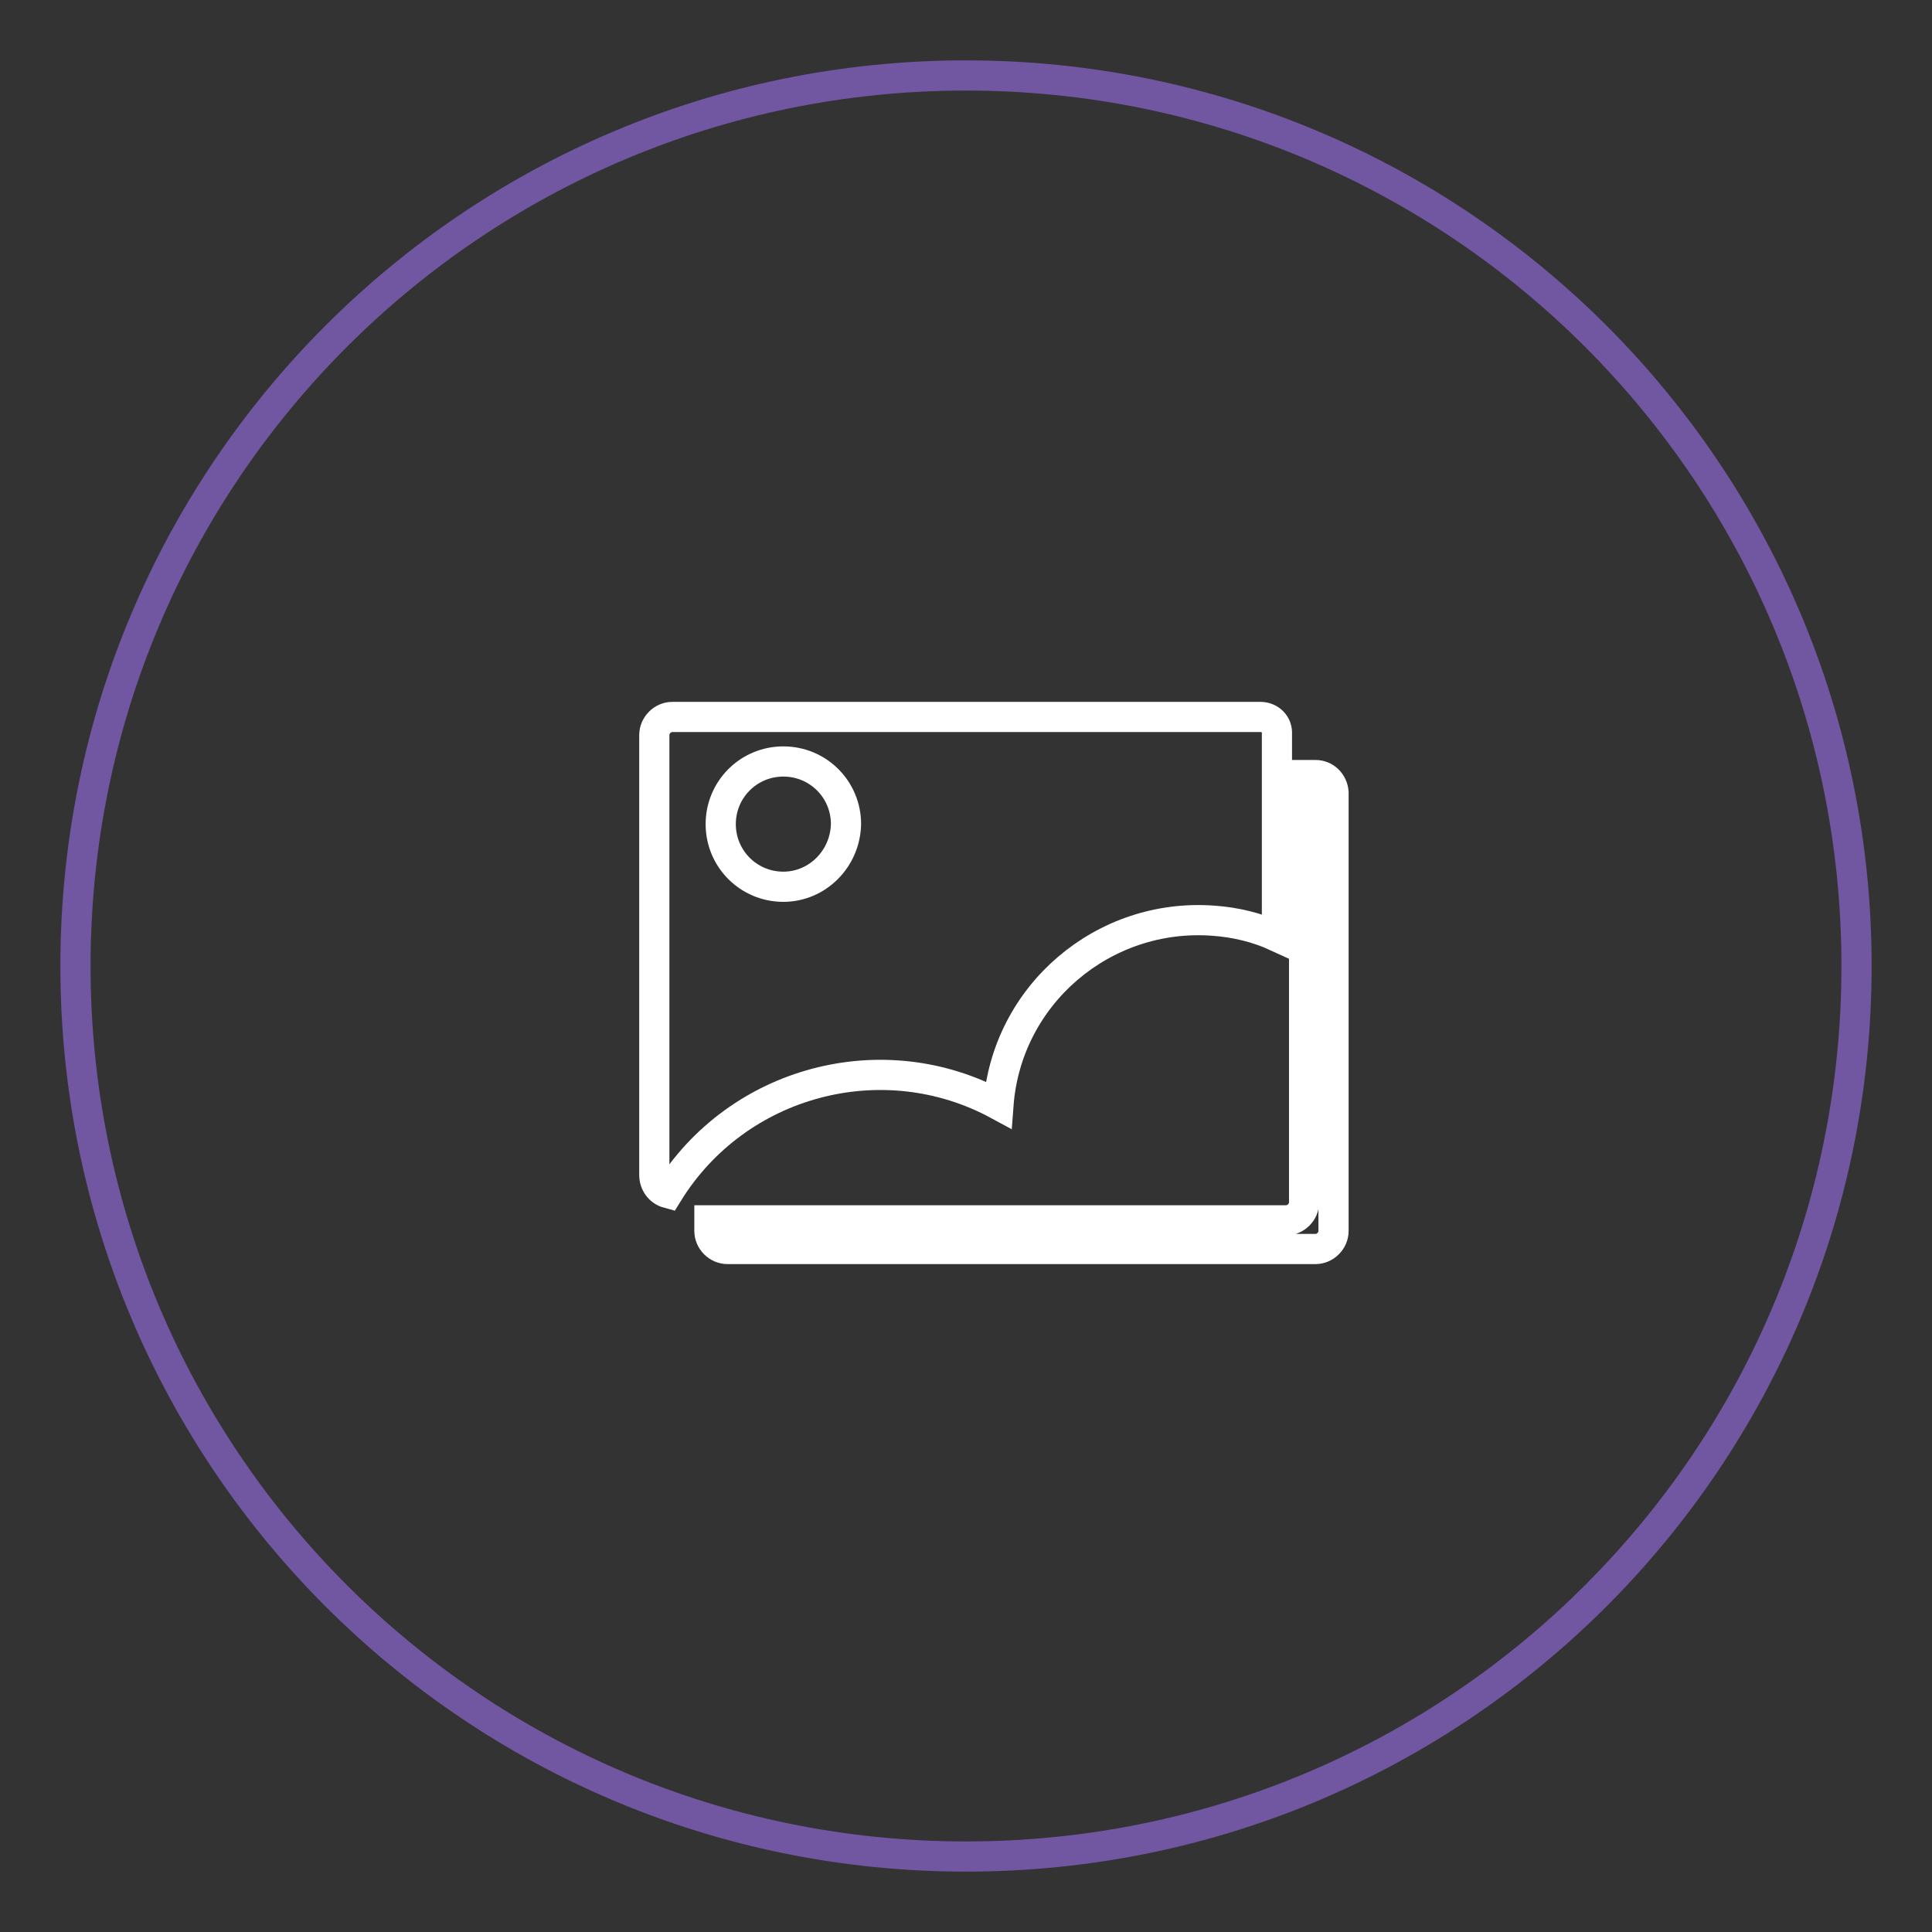
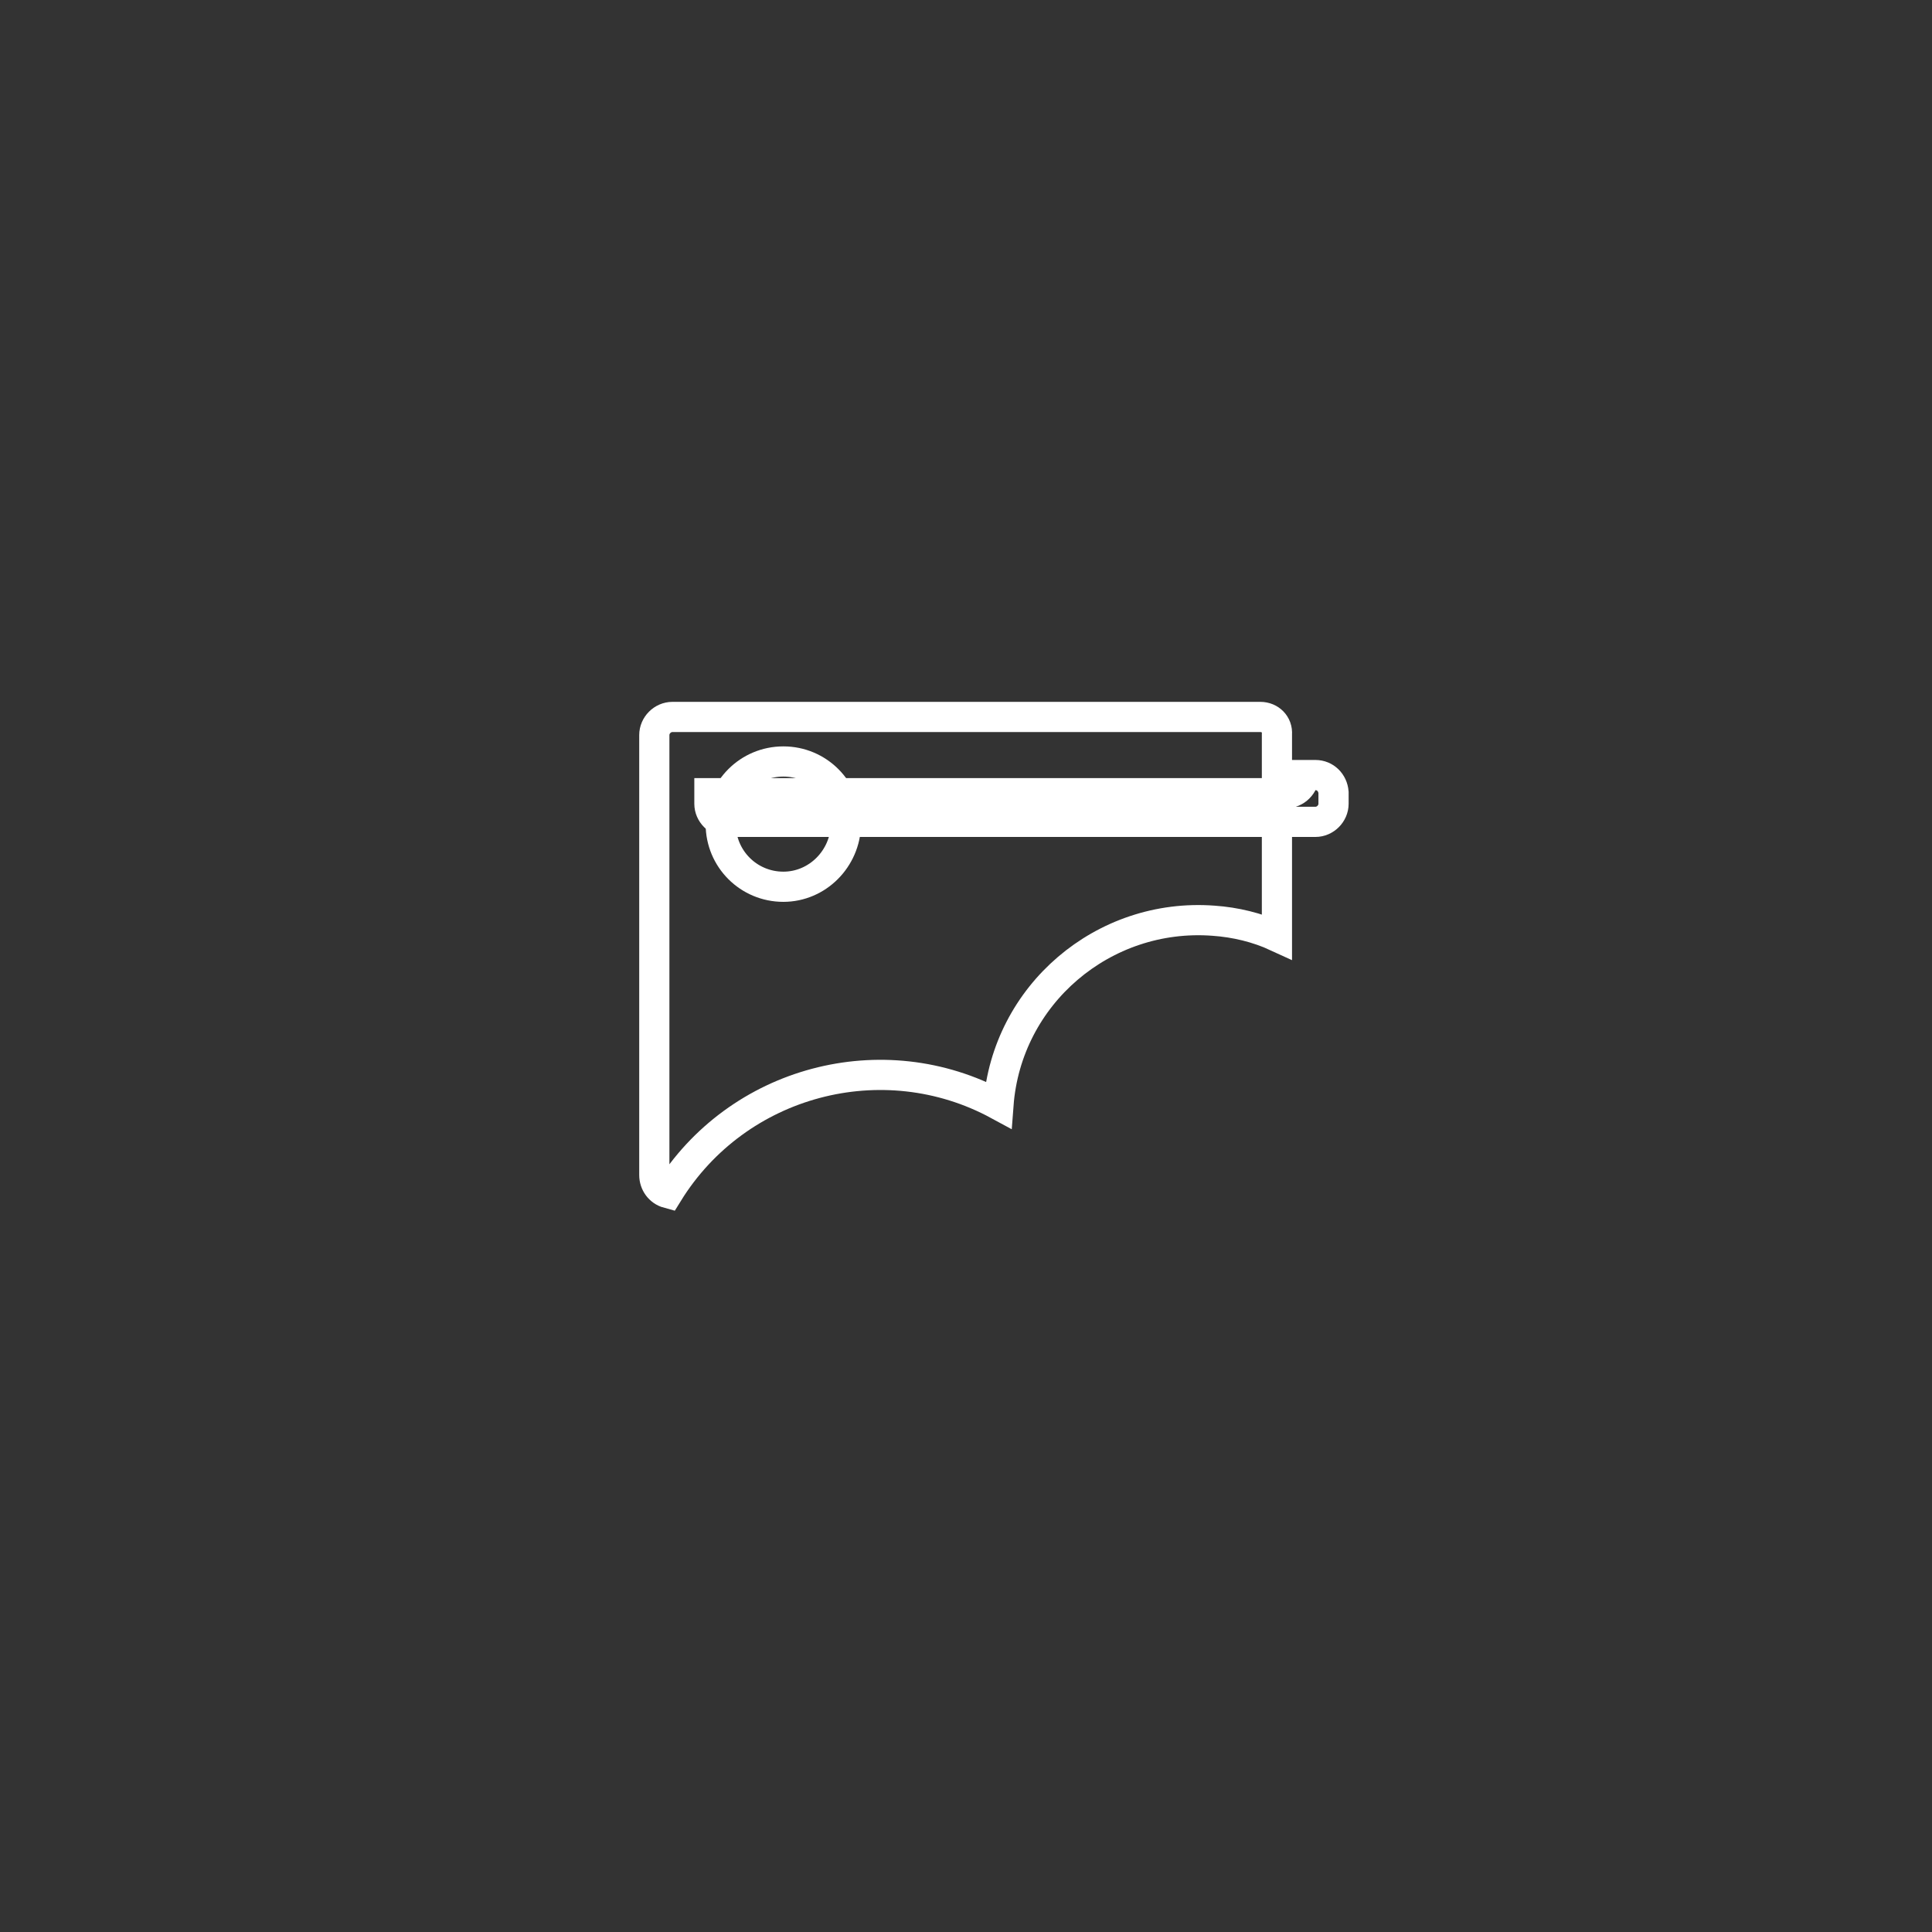
<svg xmlns="http://www.w3.org/2000/svg" version="1.1" x="0px" y="0px" viewBox="0 0 256 256" enable-background="new 0 0 256 256" xml:space="preserve">
  <rect x="0" y="0" width="256" height="256" fill="#333333" stroke="none" />
  <g>
-     <path stroke-width="4" fill-opacity="0" stroke="#7156a2" d="M10,128c0,65.2,52.8,118,118,118c65.2,0,118-52.8,118-118c0-65.2-52.8-118-118-118C62.8,10,10,62.8,10,128z " />
-     <path stroke-width="4" fill-opacity="0" stroke="#ffffff" d="M174.3,102.7h-1.5v56.6c0,1.3-1.1,2.4-2.4,2.4H94v1.4c0,1.3,1.1,2.4,2.4,2.4h77.9c1.3,0,2.4-1.1,2.4-2.4 V105C176.6,103.7,175.6,102.7,174.3,102.7z" />
+     <path stroke-width="4" fill-opacity="0" stroke="#ffffff" d="M174.3,102.7h-1.5c0,1.3-1.1,2.4-2.4,2.4H94v1.4c0,1.3,1.1,2.4,2.4,2.4h77.9c1.3,0,2.4-1.1,2.4-2.4 V105C176.6,103.7,175.6,102.7,174.3,102.7z" />
    <path stroke-width="4" fill-opacity="0" stroke="#ffffff" d="M167,95H89.1c-1.3,0-2.4,1.1-2.4,2.4v58.3c0,1.1,0.7,2.1,1.8,2.4c9.2-14.9,28.5-20,43.8-11.7 c1.1-14.6,13.9-25.5,28.5-24.4c2.9,0.2,5.8,0.9,8.4,2.1V97.3C169.3,96,168.3,95,167,95C167,95,167,95,167,95z M103.8,117.5 c-4.6,0-8.3-3.7-8.3-8.3s3.7-8.3,8.3-8.3c4.6,0,8.3,3.7,8.3,8.3l0,0C112,113.8,108.3,117.5,103.8,117.5z" />
  </g>
</svg>